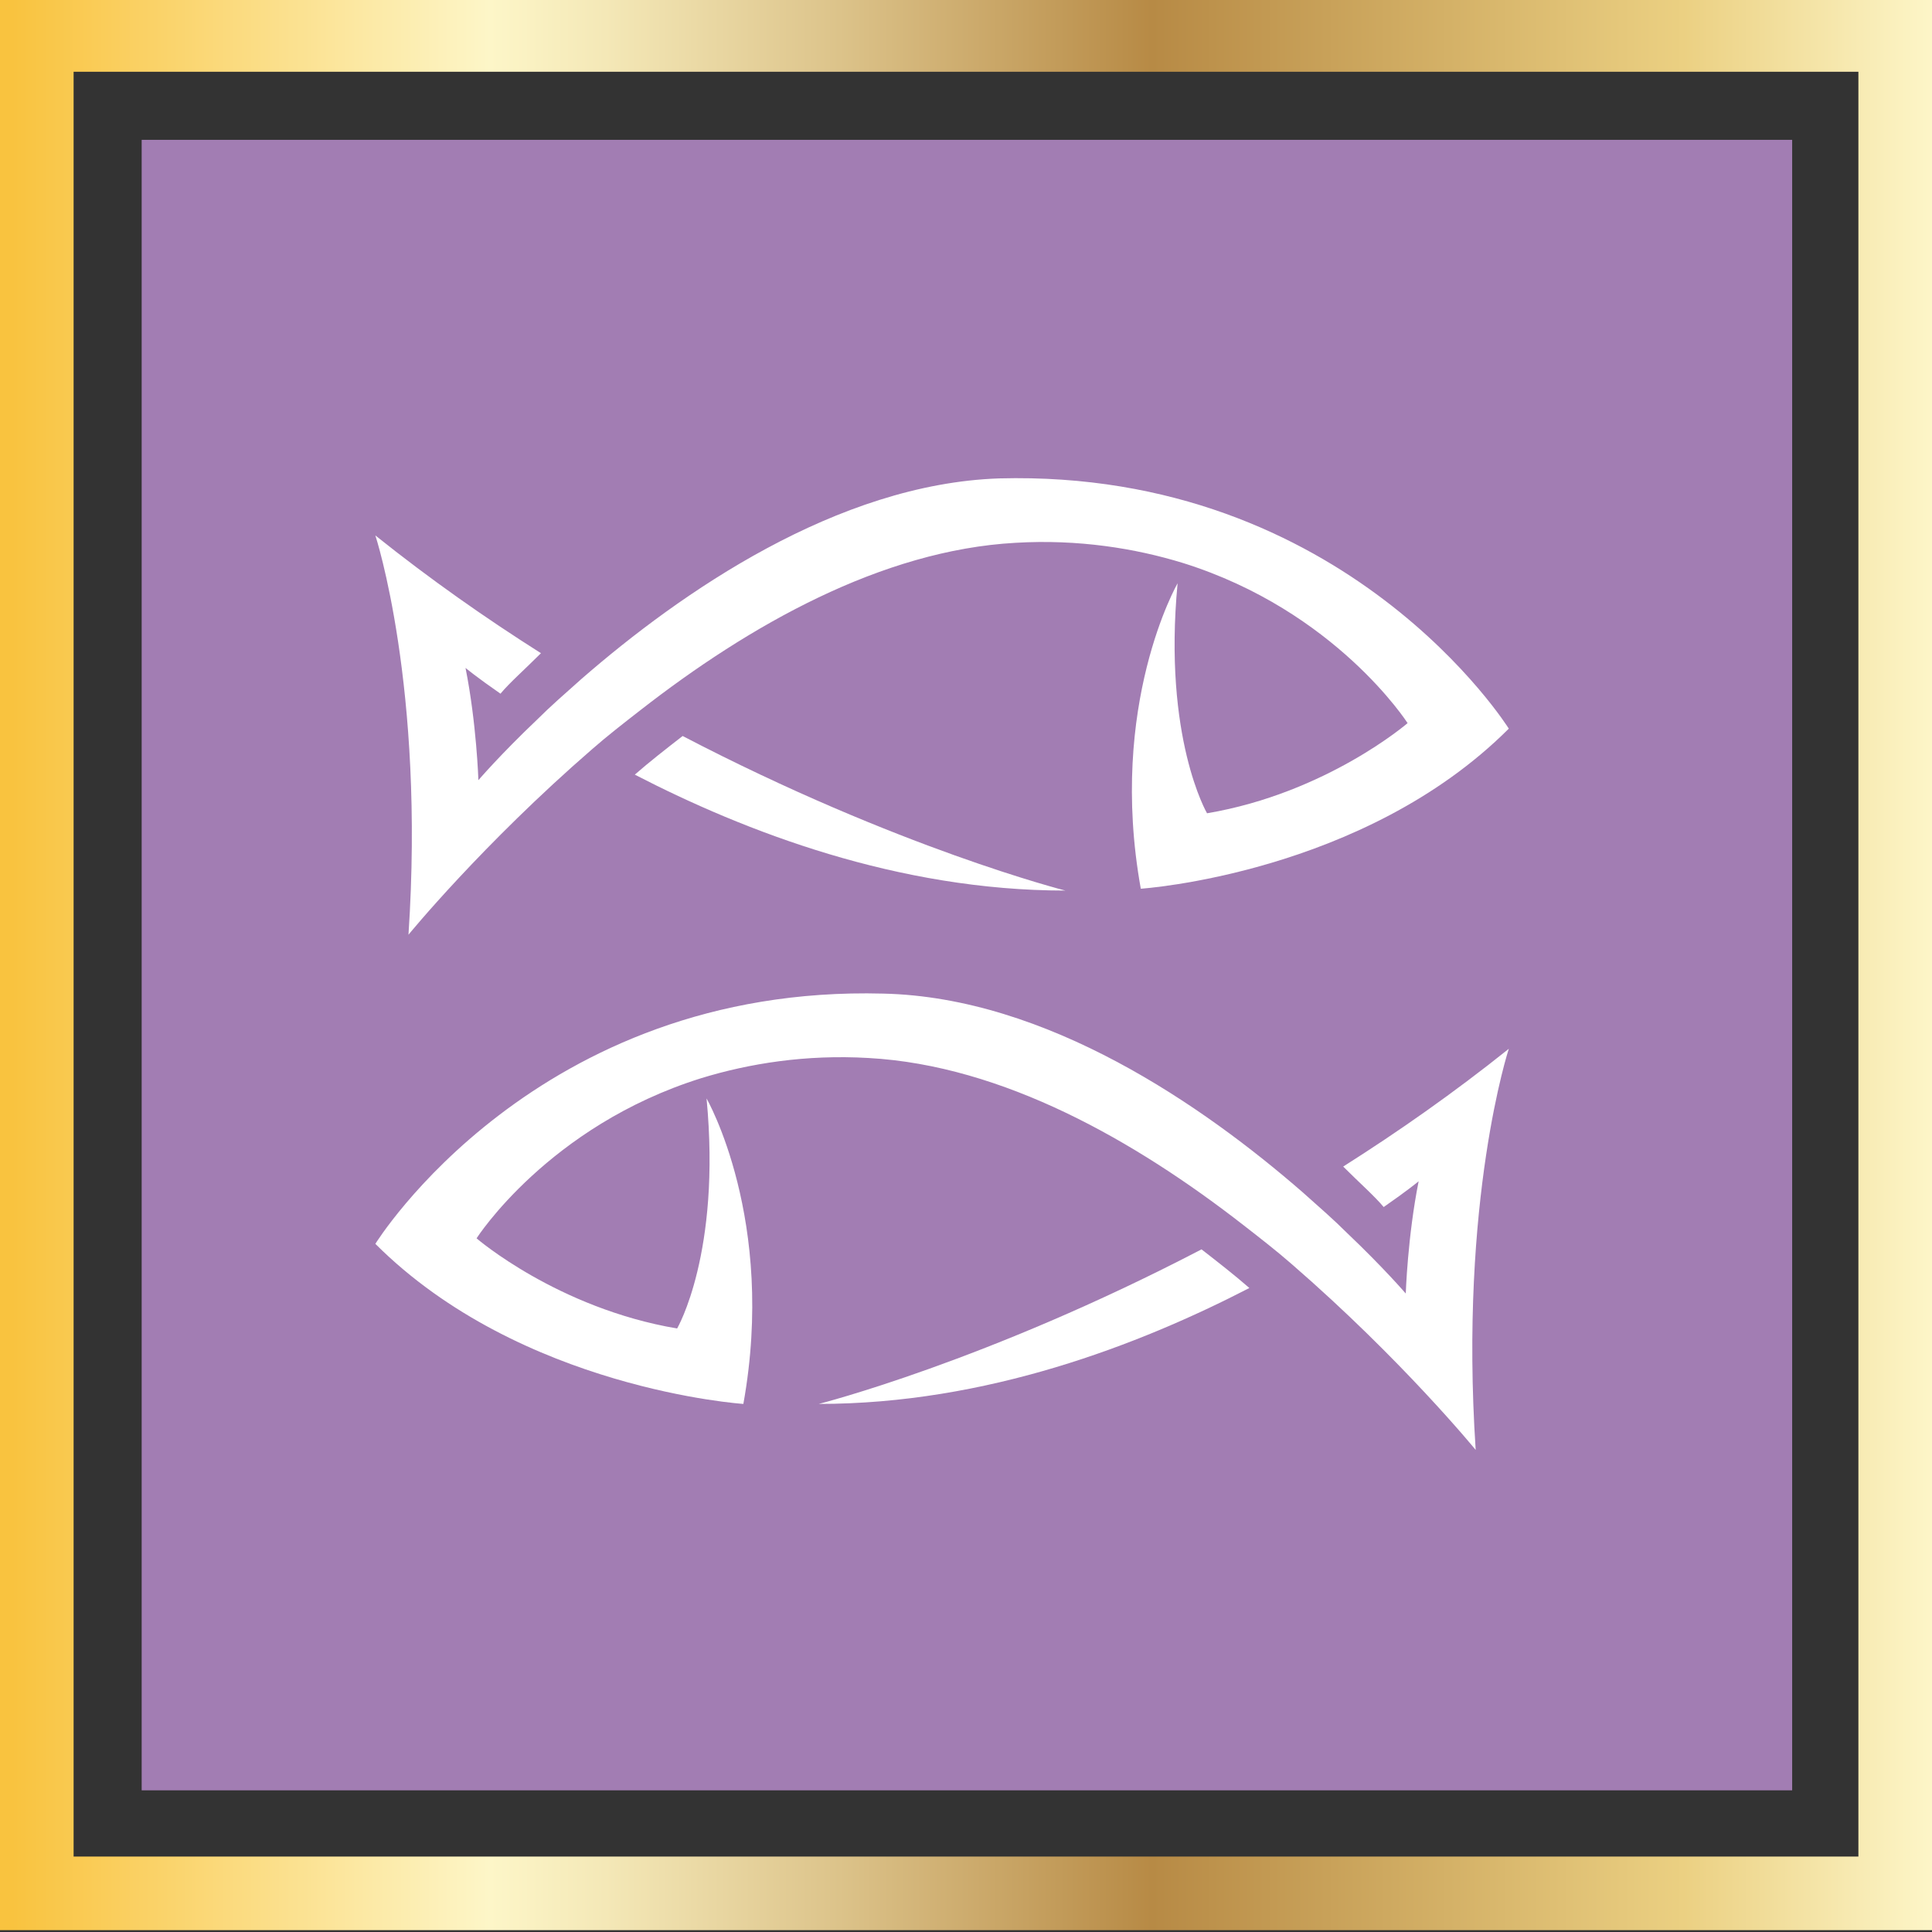
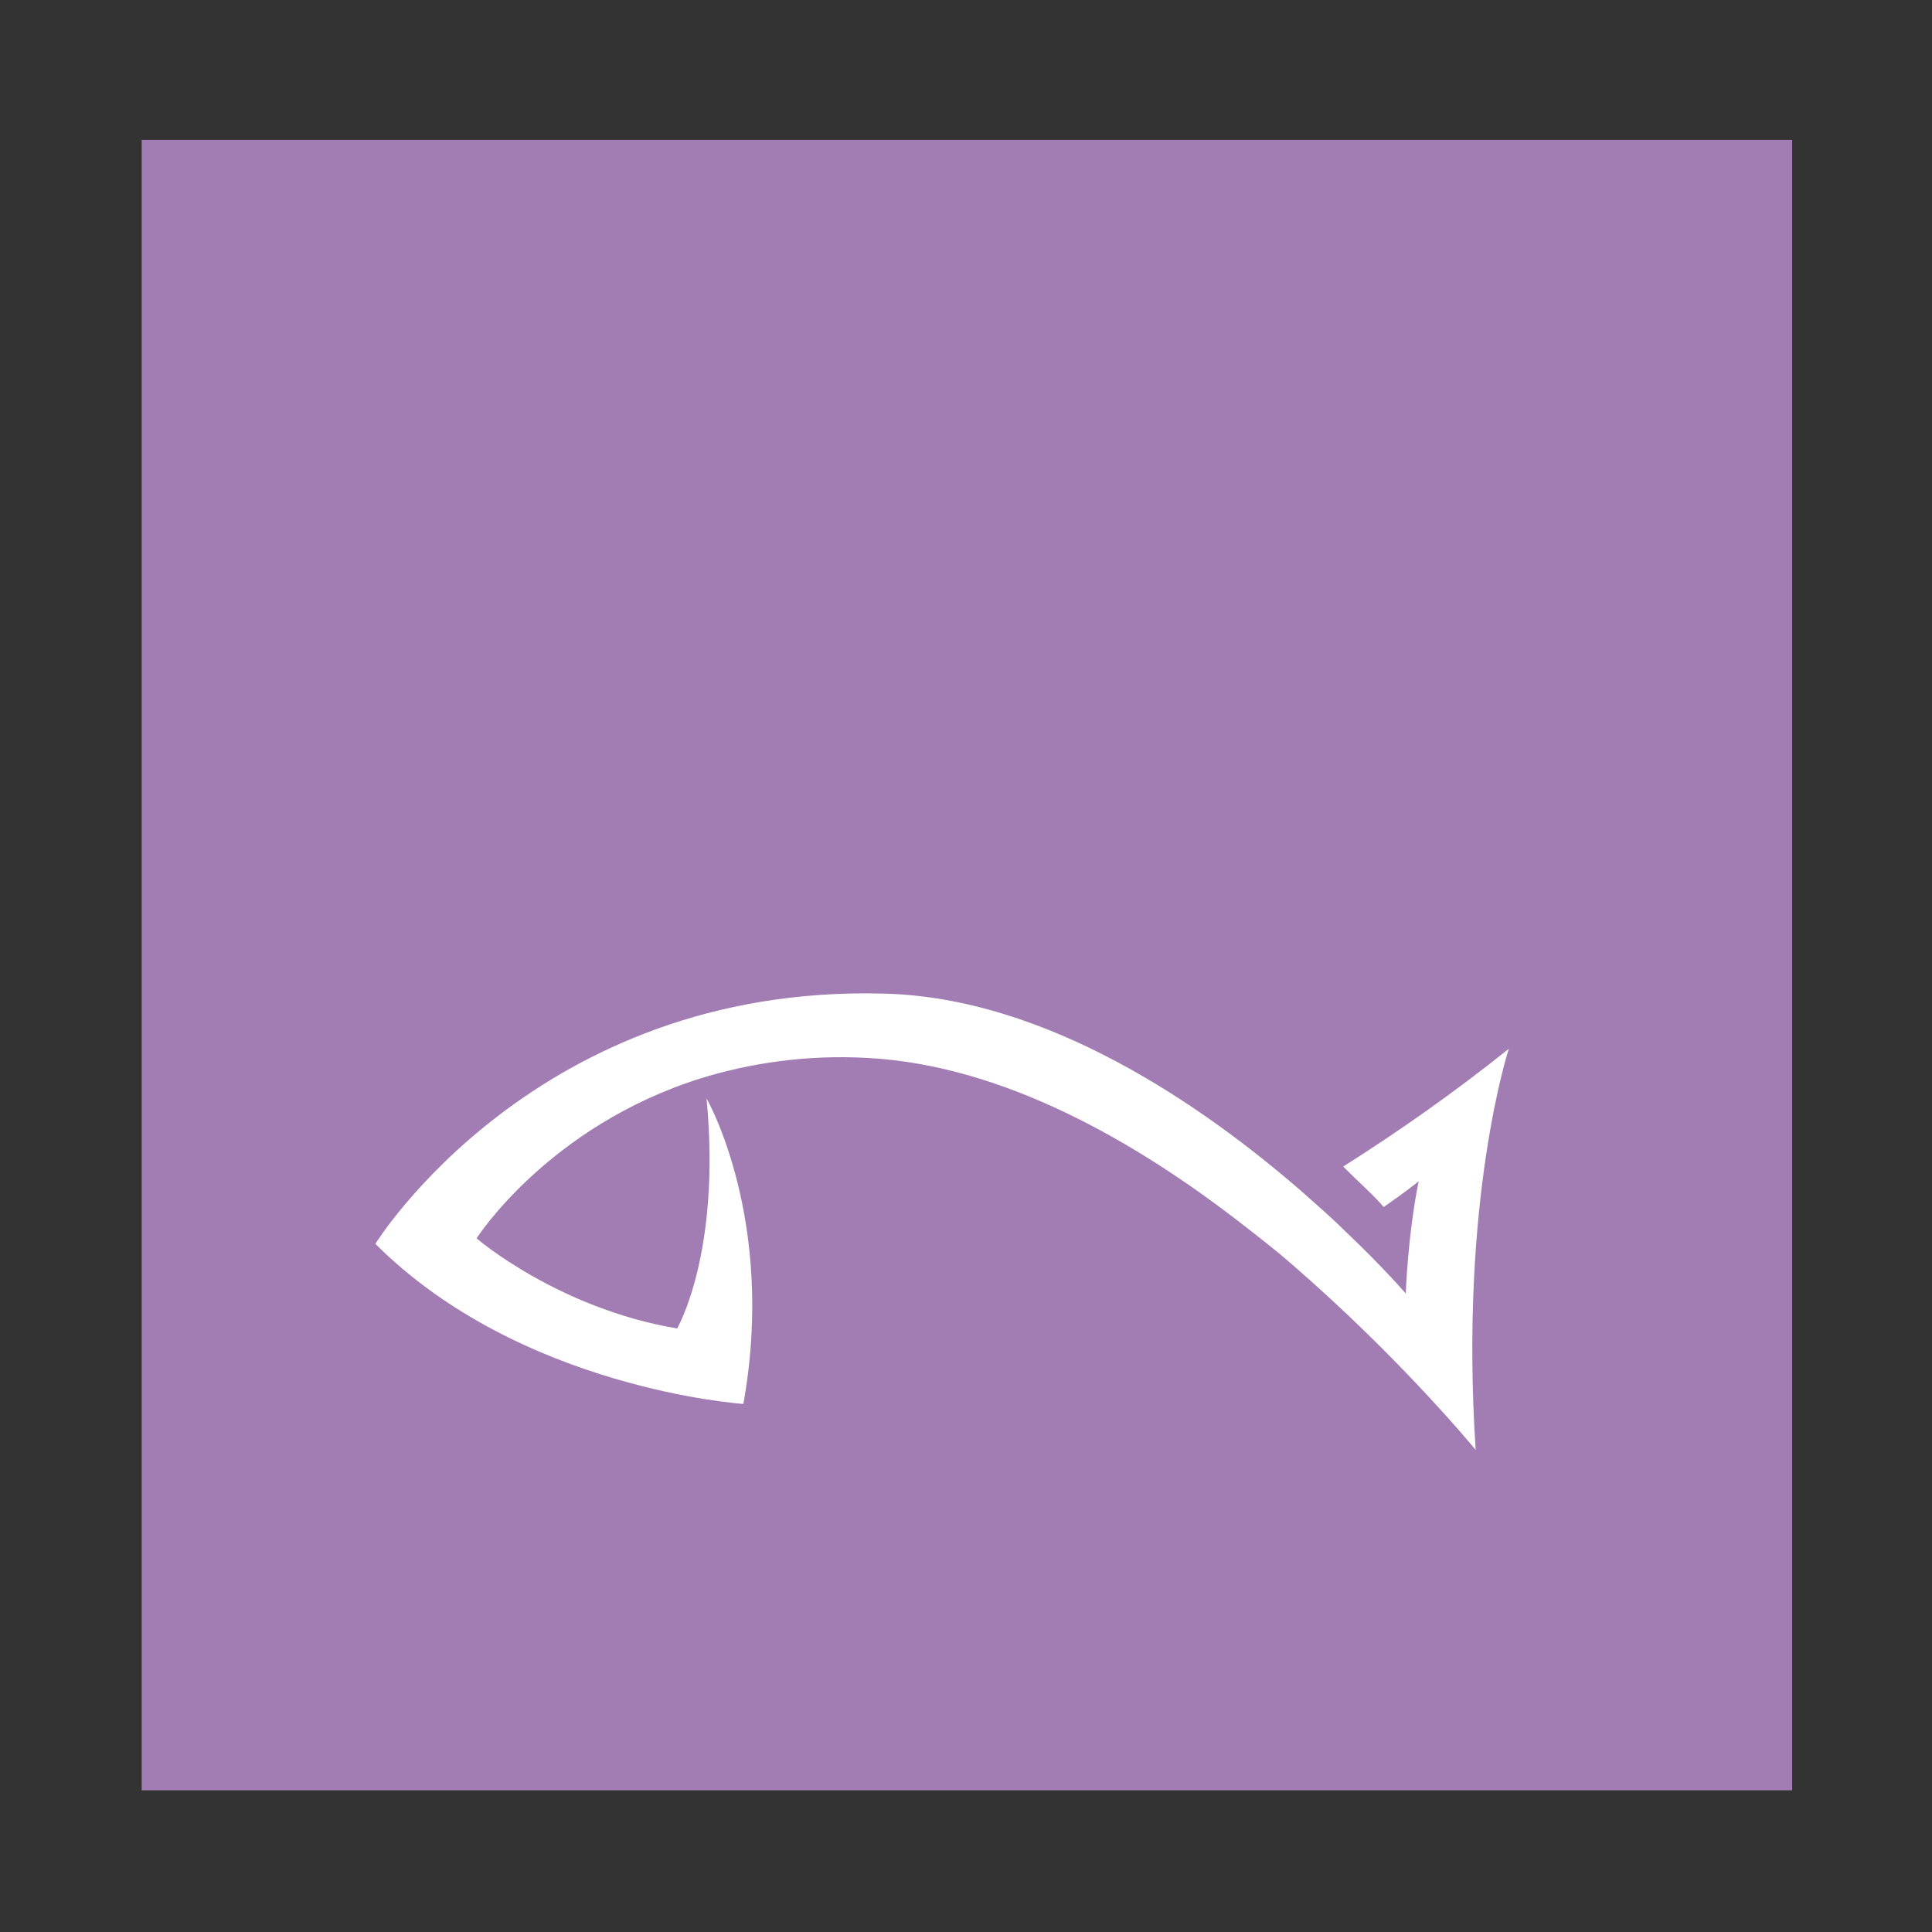
<svg xmlns="http://www.w3.org/2000/svg" enable-background="new 0 0 105 105" viewBox="0 0 105 105">
  <rect x="0" y="0" width="105" height="105" fill="#333333" stroke="none" />
  <linearGradient id="a" gradientUnits="userSpaceOnUse" x1=".041" x2="105.041" y1="52.383" y2="52.383">
    <stop offset=".006" stop-color="#f9c33f" />
    <stop offset=".253" stop-color="#fdf6c8" />
    <stop offset=".313" stop-color="#f4e8b7" />
    <stop offset=".434" stop-color="#dcc38a" />
    <stop offset=".596" stop-color="#b78a45" />
    <stop offset=".871" stop-color="#ebd082" />
    <stop offset="1" stop-color="#fdf6c8" />
  </linearGradient>
  <path d="m7.7 7.6h89.7v89.7h-89.7z" fill="#a27db3" />
-   <path d="m105 104.9h-105v-105h105zm-101-4h97v-97h-97z" fill="url(#a)" />
  <g fill="#fff">
-     <path d="m44.5 76.3c9.1 0 17.4-3.2 23.4-6.3-.8-.7-1.7-1.4-2.6-2.1-11.7 6.1-20.8 8.4-20.8 8.4z" />
    <path d="m82 57c-3 2.4-6 4.5-9 6.4.9.9 1.7 1.6 2.2 2.2 1.3-.9 1.9-1.4 1.9-1.4-.6 3-.7 6.1-.7 6.1s-1.2-1.4-3.2-3.3c-.7-.7-1.5-1.4-2.4-2.2-5.4-4.7-13.9-10.6-22.8-10.8-18.9-.5-27.6 13.6-27.6 13.6 7.9 7.9 20 8.7 20 8.7 1.8-10-2-16.6-2-16.6.8 8.4-1.6 12.5-1.6 12.5-6.5-1.1-10.9-4.9-10.9-4.9s3.9-6.1 12.2-8.7c2.6-.8 5.7-1.3 9.1-1.1 7.3.4 14.5 4.5 20.4 9.1.9.7 1.8 1.4 2.6 2.1 6 5.2 10 10.1 10 10.1-.9-13.6 1.8-21.8 1.8-21.8z" />
-     <path d="m57.9 48.4c-9.1 0-17.4-3.2-23.4-6.3.8-.7 1.7-1.4 2.6-2.1 11.7 6.1 20.8 8.4 20.8 8.4z" />
-     <path d="m20.4 29.1c3 2.4 6 4.5 9 6.4-.9.9-1.7 1.6-2.2 2.2-1.3-.9-1.9-1.4-1.9-1.4.6 3 .7 6.1.7 6.1s1.2-1.4 3.2-3.3c.7-.7 1.5-1.4 2.4-2.2 5.4-4.7 13.9-10.6 22.7-10.9 18.9-.5 27.7 13.6 27.7 13.6-7.9 7.9-20 8.7-20 8.7-1.8-10 2-16.6 2-16.6-.8 8.4 1.6 12.5 1.6 12.5 6.5-1.1 10.9-4.9 10.9-4.9s-3.9-6.1-12.2-8.7c-2.6-.8-5.7-1.3-9.1-1.1-7.3.4-14.5 4.5-20.4 9.1-.9.7-1.8 1.4-2.6 2.1-6 5.2-10 10.1-10 10.1.9-13.5-1.8-21.7-1.8-21.7z" />
  </g>
</svg>